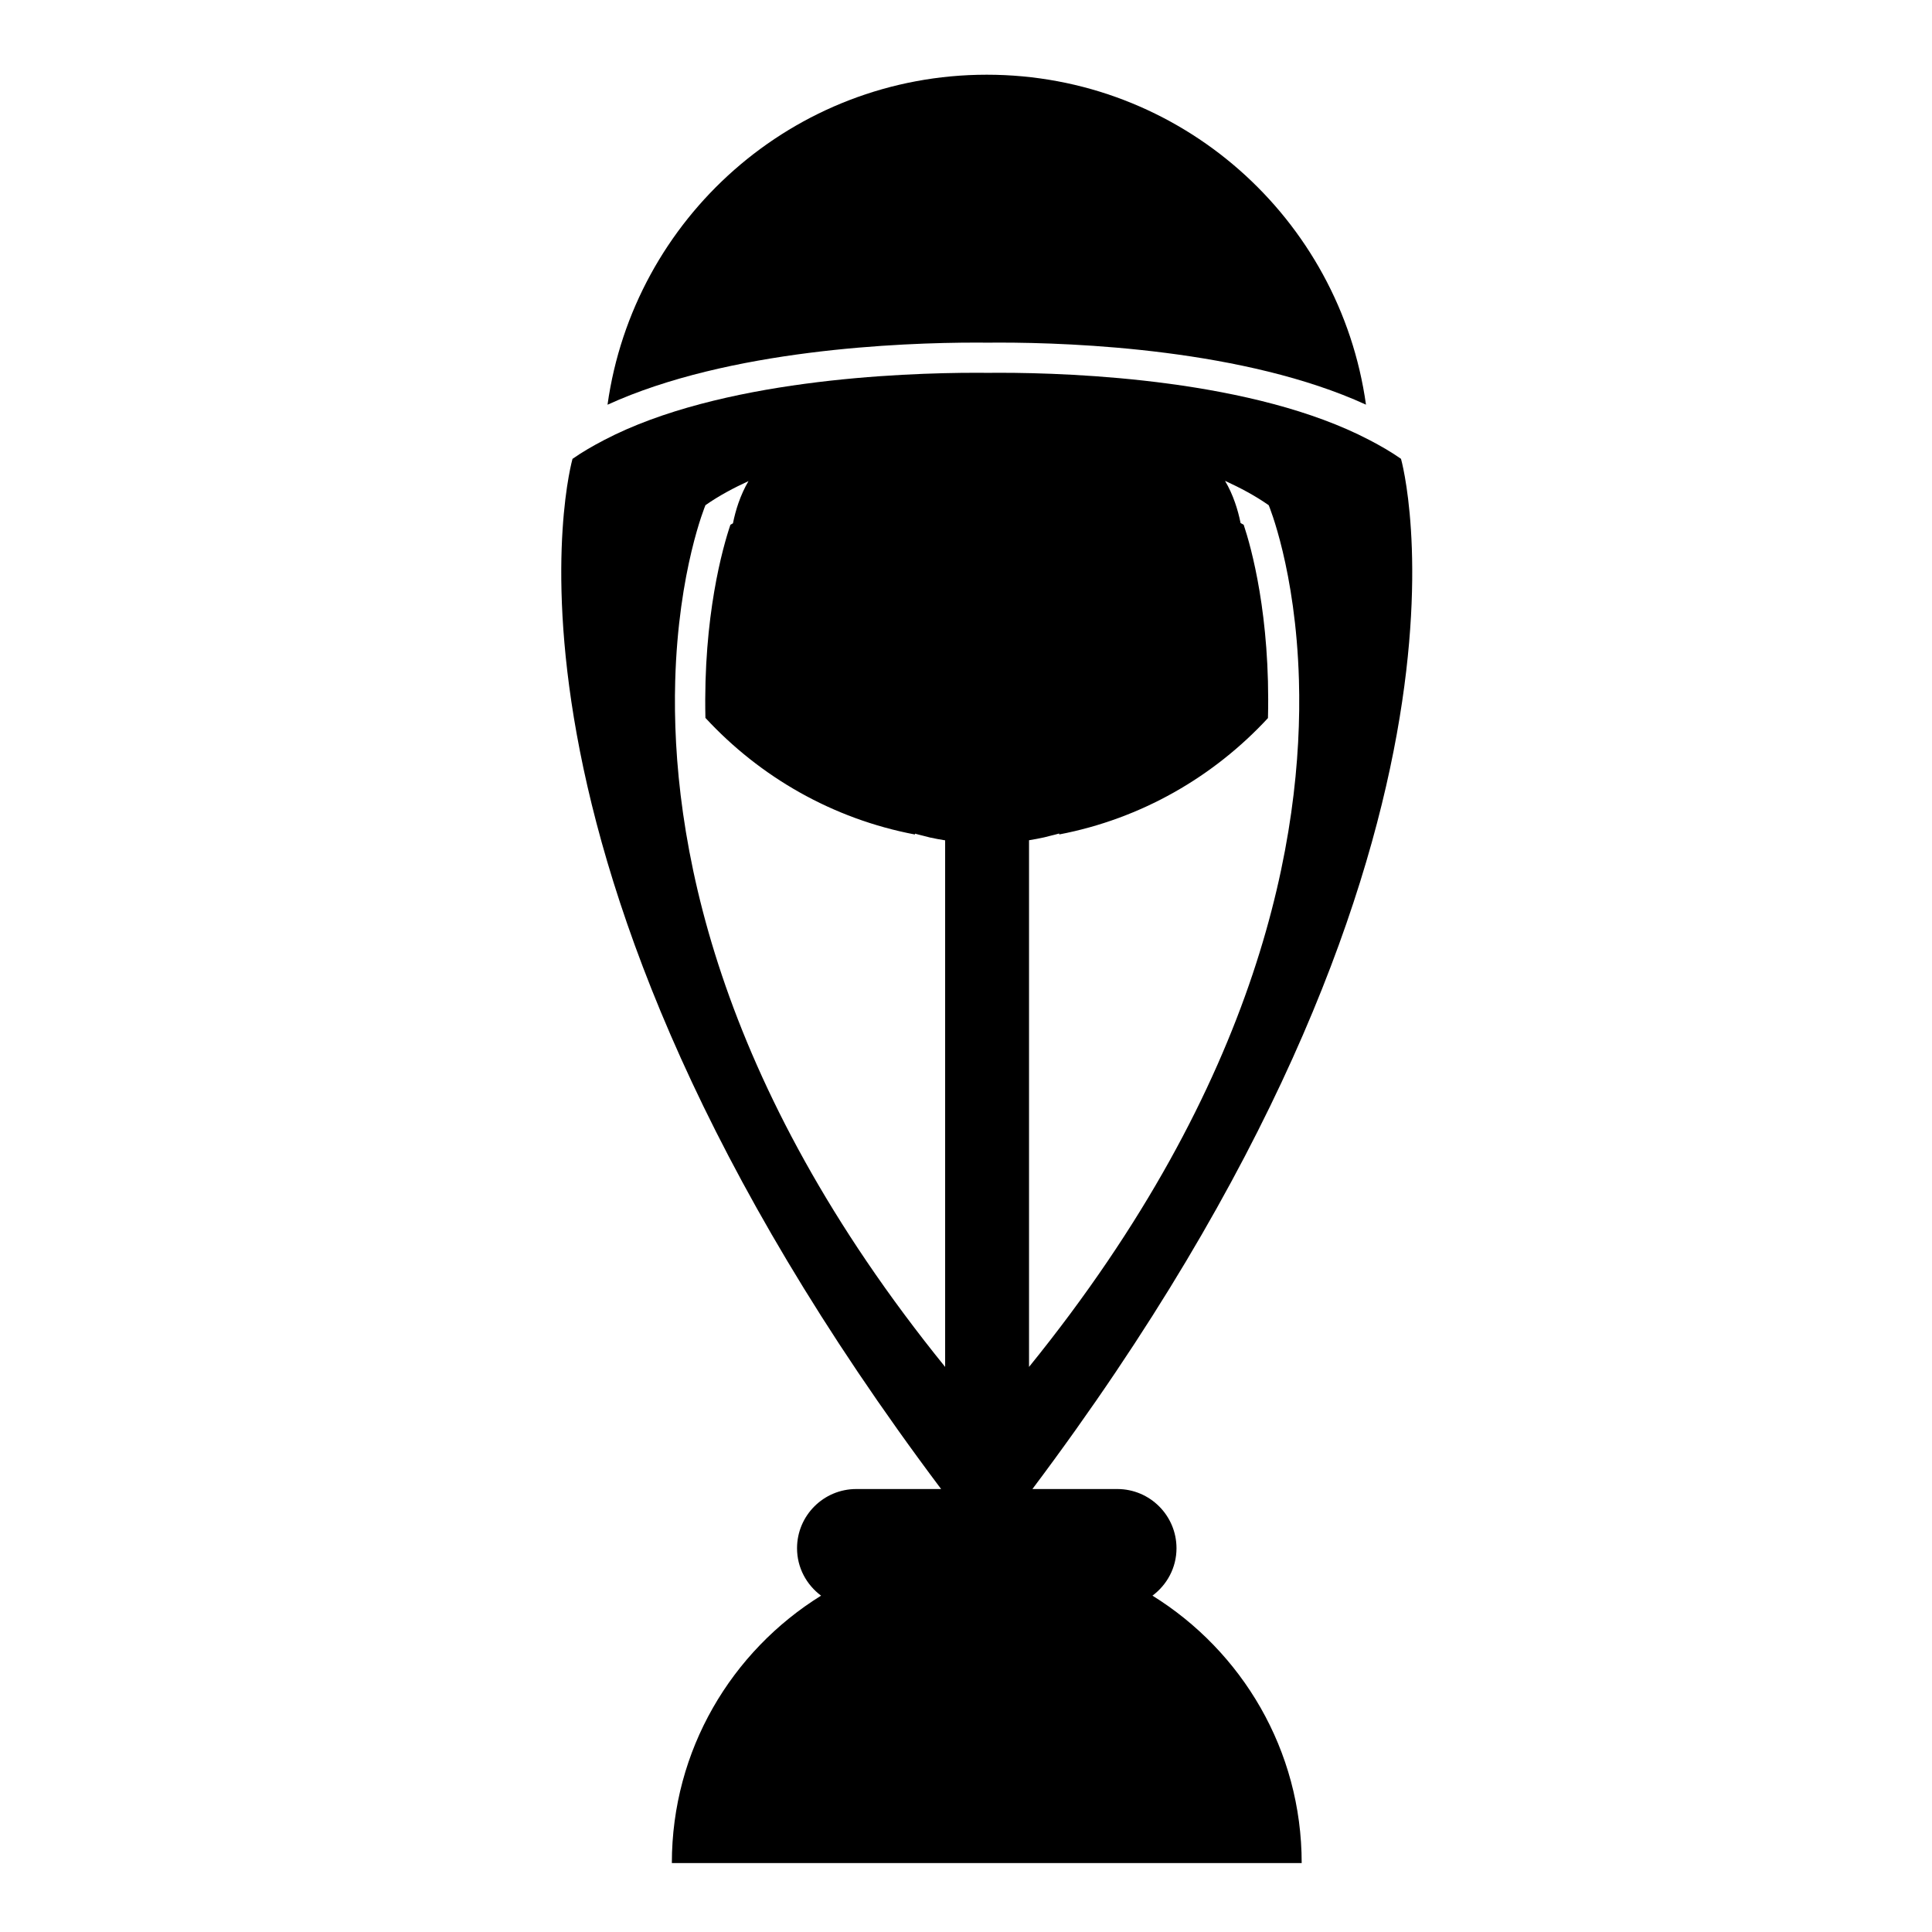
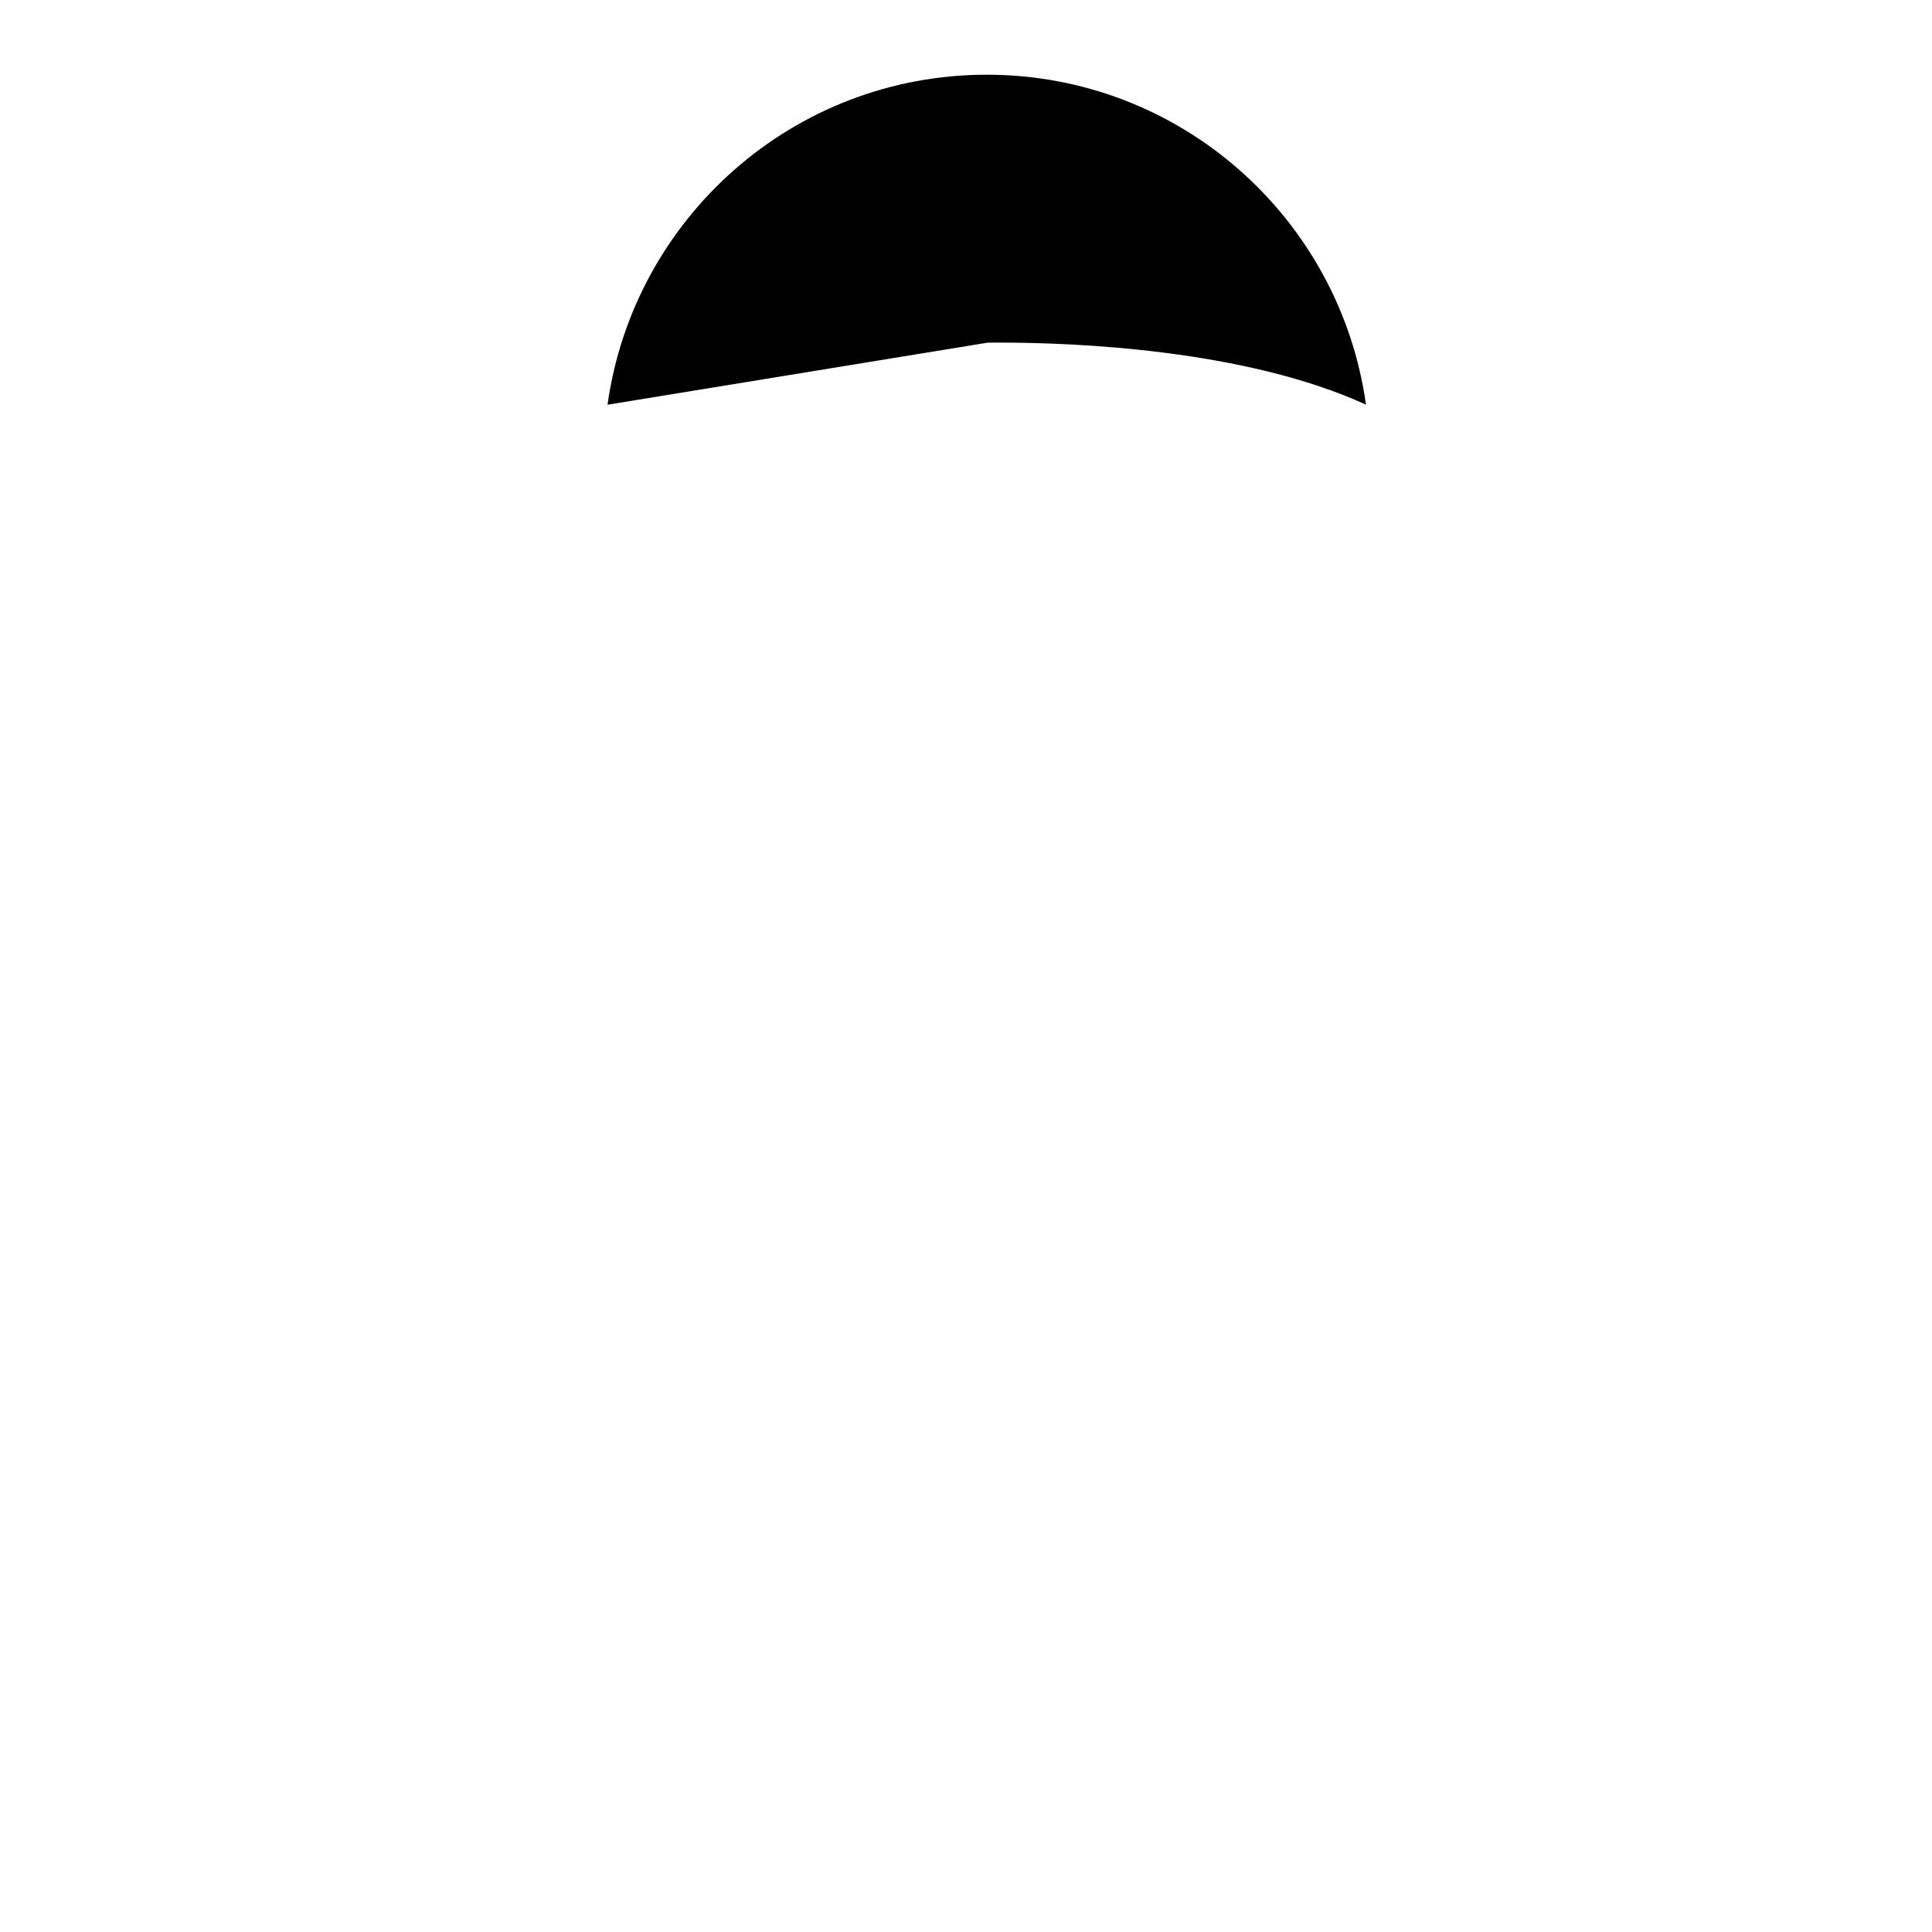
<svg xmlns="http://www.w3.org/2000/svg" version="1.1" id="Capa_1" x="0px" y="0px" width="64px" height="64px" viewBox="0 0 64 64" style="enable-background:new 0 0 64 64;" xml:space="preserve">
  <g>
-     <path d="M32.717,11.351l0.4-0.002c2.485,0,8.133,0.224,12.133,2.056c-0.863-6.174-6.151-10.93-12.562-10.93   c-6.412,0-11.7,4.757-12.563,10.932c4.011-1.833,9.703-2.058,12.209-2.058L32.717,11.351z" />
-     <path d="M46.41,15.199c-0.325-0.228-0.682-0.433-1.053-0.626c-3.809-1.992-9.741-2.224-12.24-2.224   c-0.141,0-0.272,0.001-0.39,0.002c-0.119-0.001-0.251-0.002-0.393-0.002c-2.519,0-8.498,0.231-12.316,2.225   c-0.371,0.193-0.728,0.398-1.053,0.626c0,0-3.698,12.945,12.211,34.126h-0.625h-0.623h-1.563c-1.084,0-1.962,0.879-1.962,1.962   c0,0.645,0.315,1.212,0.796,1.57c-2.963,1.84-4.943,5.115-4.943,8.859H43.12c0-3.745-1.98-7.019-4.943-8.859   c0.48-0.358,0.796-0.925,0.796-1.57c0-1.084-0.879-1.962-1.962-1.962h-1.563h-0.623h-0.625   C50.107,28.144,46.41,15.199,46.41,15.199z M31.309,45.281c-7.661-9.456-9.084-17.586-8.942-22.724   c0.102-3.674,1.002-5.822,1.002-5.822c0.453-0.318,0.936-0.572,1.426-0.798c-0.136,0.229-0.243,0.471-0.332,0.724   c-0.076,0.217-0.136,0.442-0.183,0.675c-0.027,0.017-0.057,0.03-0.084,0.047c-0.252,0.743-0.904,3.031-0.828,6.398   c1.808,1.957,4.217,3.346,6.941,3.863v-0.029c0.092,0.027,0.185,0.048,0.278,0.072c0.074,0.019,0.147,0.04,0.222,0.057   c0.165,0.037,0.332,0.066,0.5,0.093V45.281z M34.088,45.281V27.834c0.168-0.028,0.335-0.058,0.5-0.095   c0.067-0.015,0.133-0.035,0.2-0.051c0.1-0.025,0.201-0.048,0.3-0.077v0.031c2.714-0.52,5.112-1.906,6.915-3.855   c0.084-3.389-0.557-5.666-0.804-6.403c-0.033-0.021-0.069-0.037-0.103-0.058c-0.047-0.233-0.108-0.459-0.184-0.676   c-0.088-0.252-0.196-0.494-0.332-0.722c0.498,0.229,0.988,0.485,1.448,0.808c0,0,0.896,2.137,1.001,5.794   C43.177,27.666,41.763,35.808,34.088,45.281z" />
+     <path d="M32.717,11.351l0.4-0.002c2.485,0,8.133,0.224,12.133,2.056c-0.863-6.174-6.151-10.93-12.562-10.93   c-6.412,0-11.7,4.757-12.563,10.932L32.717,11.351z" />
  </g>
</svg>